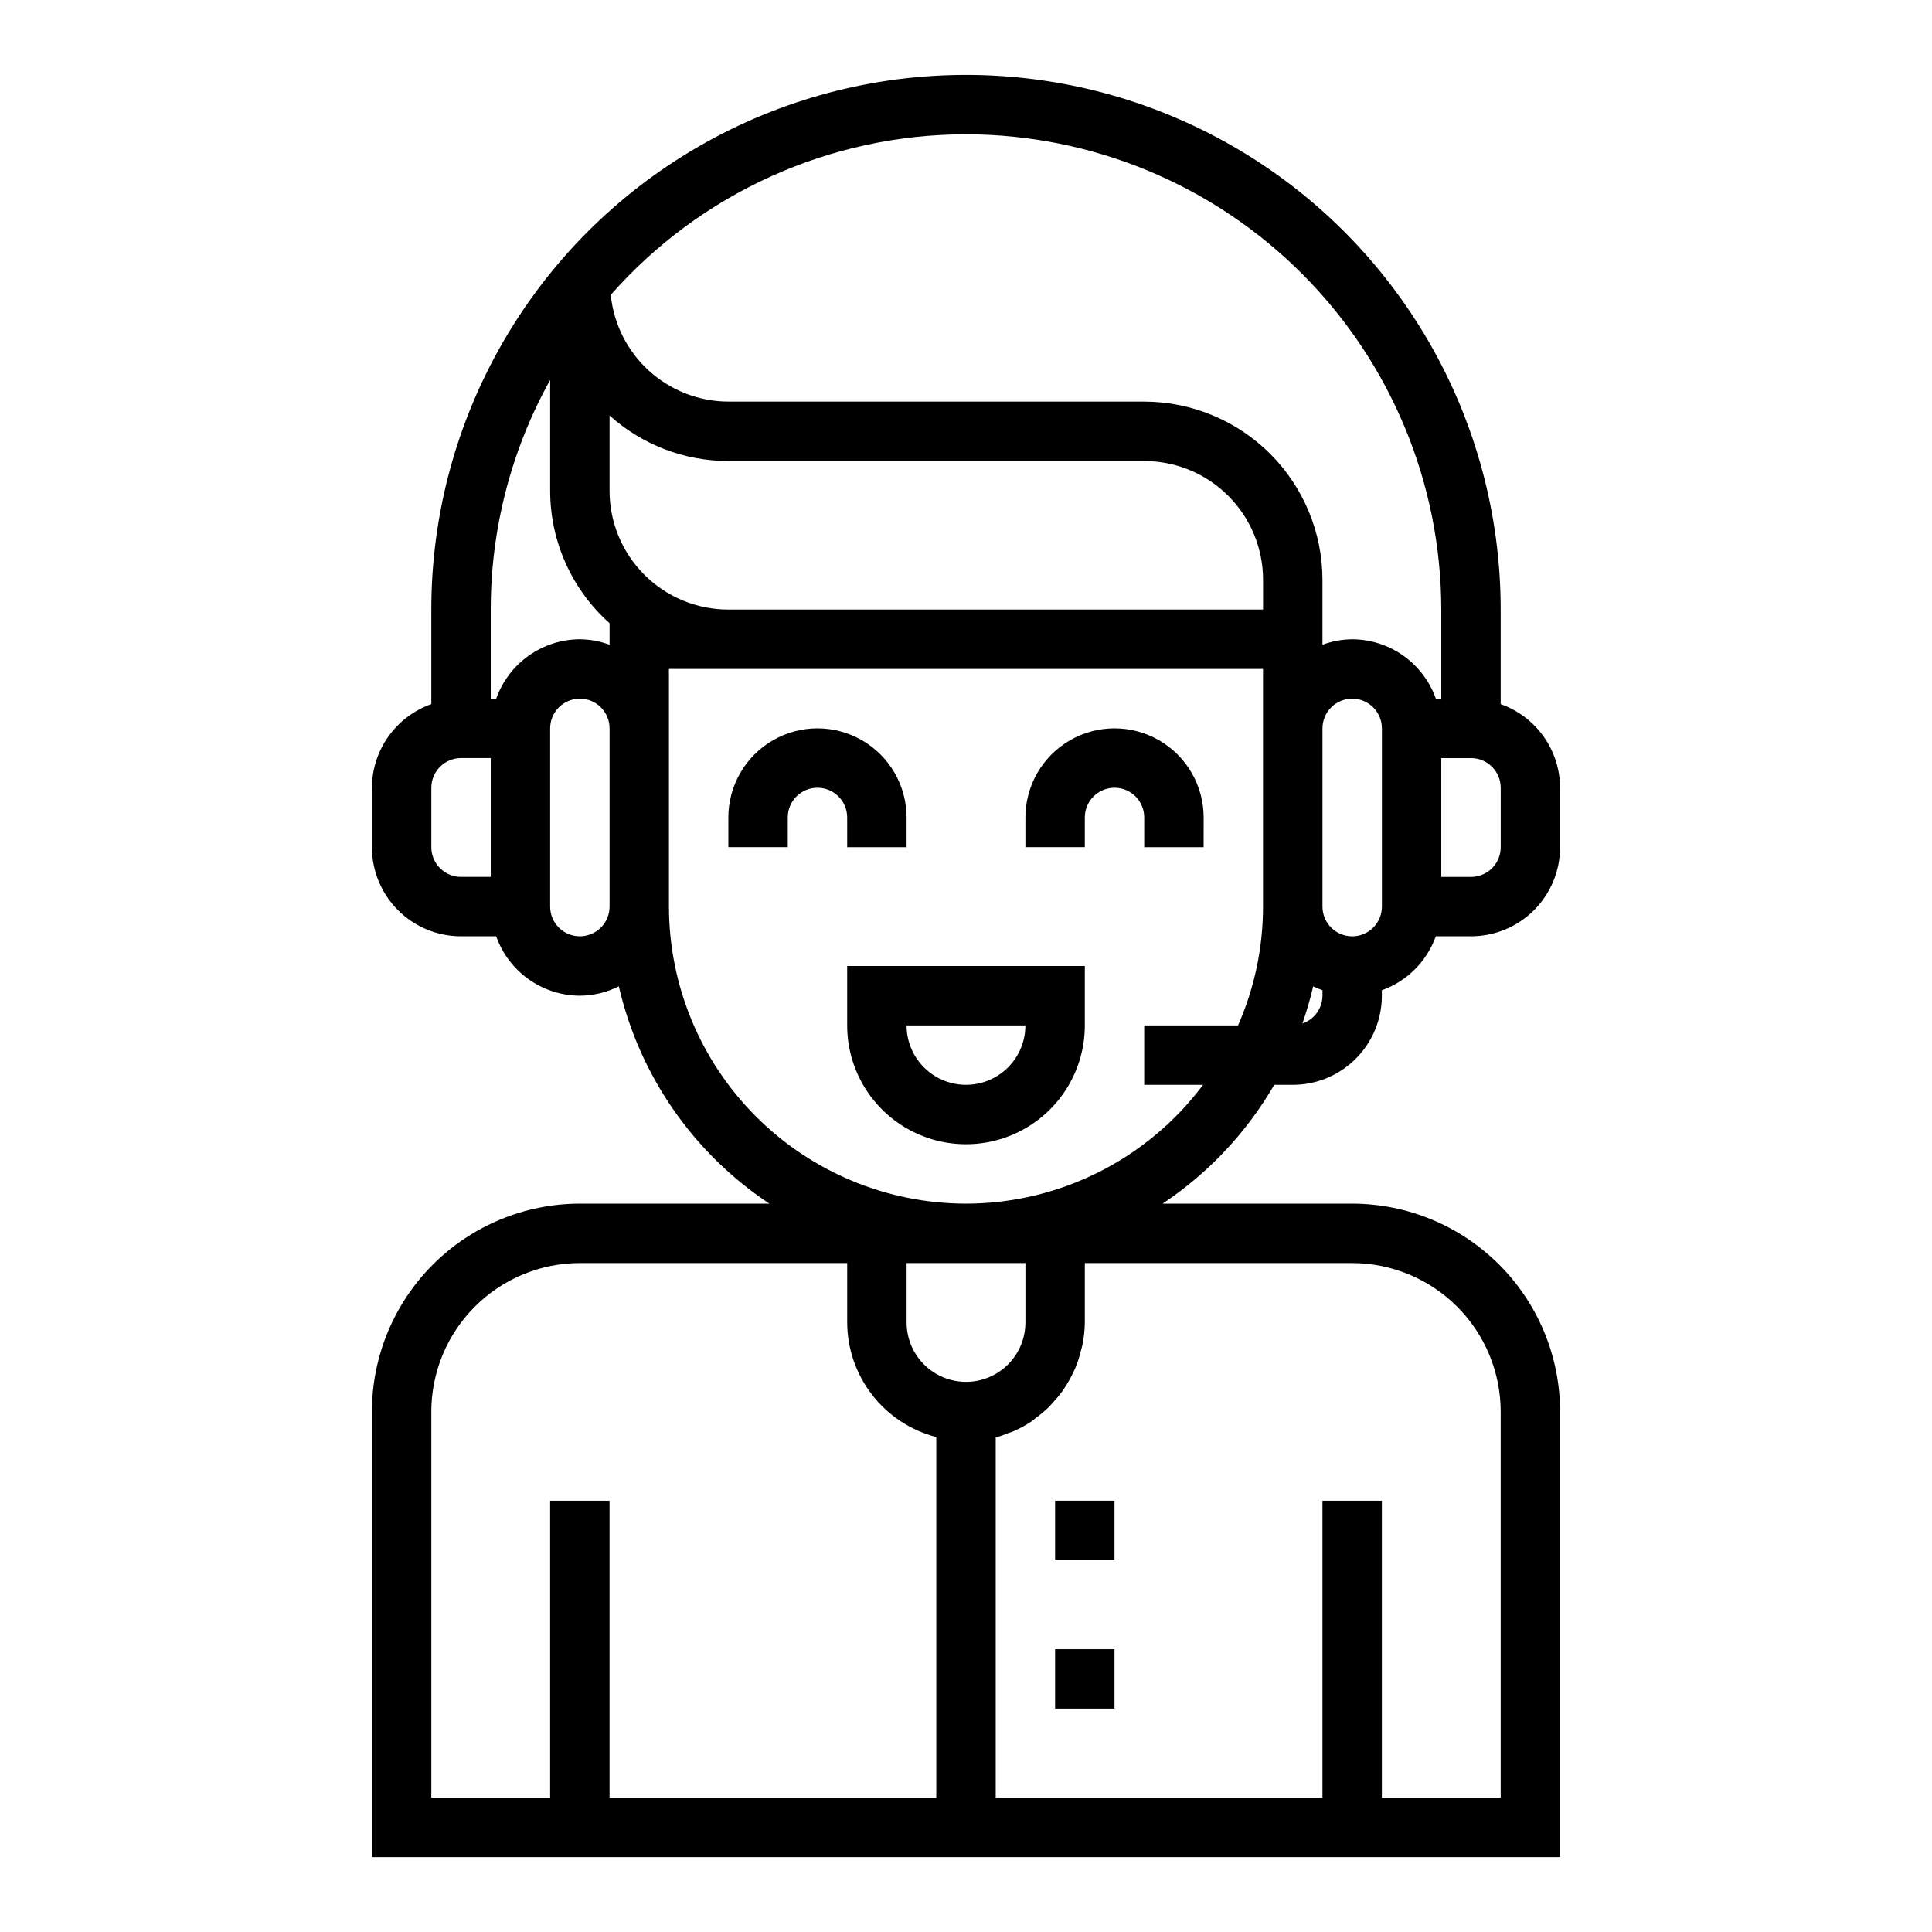
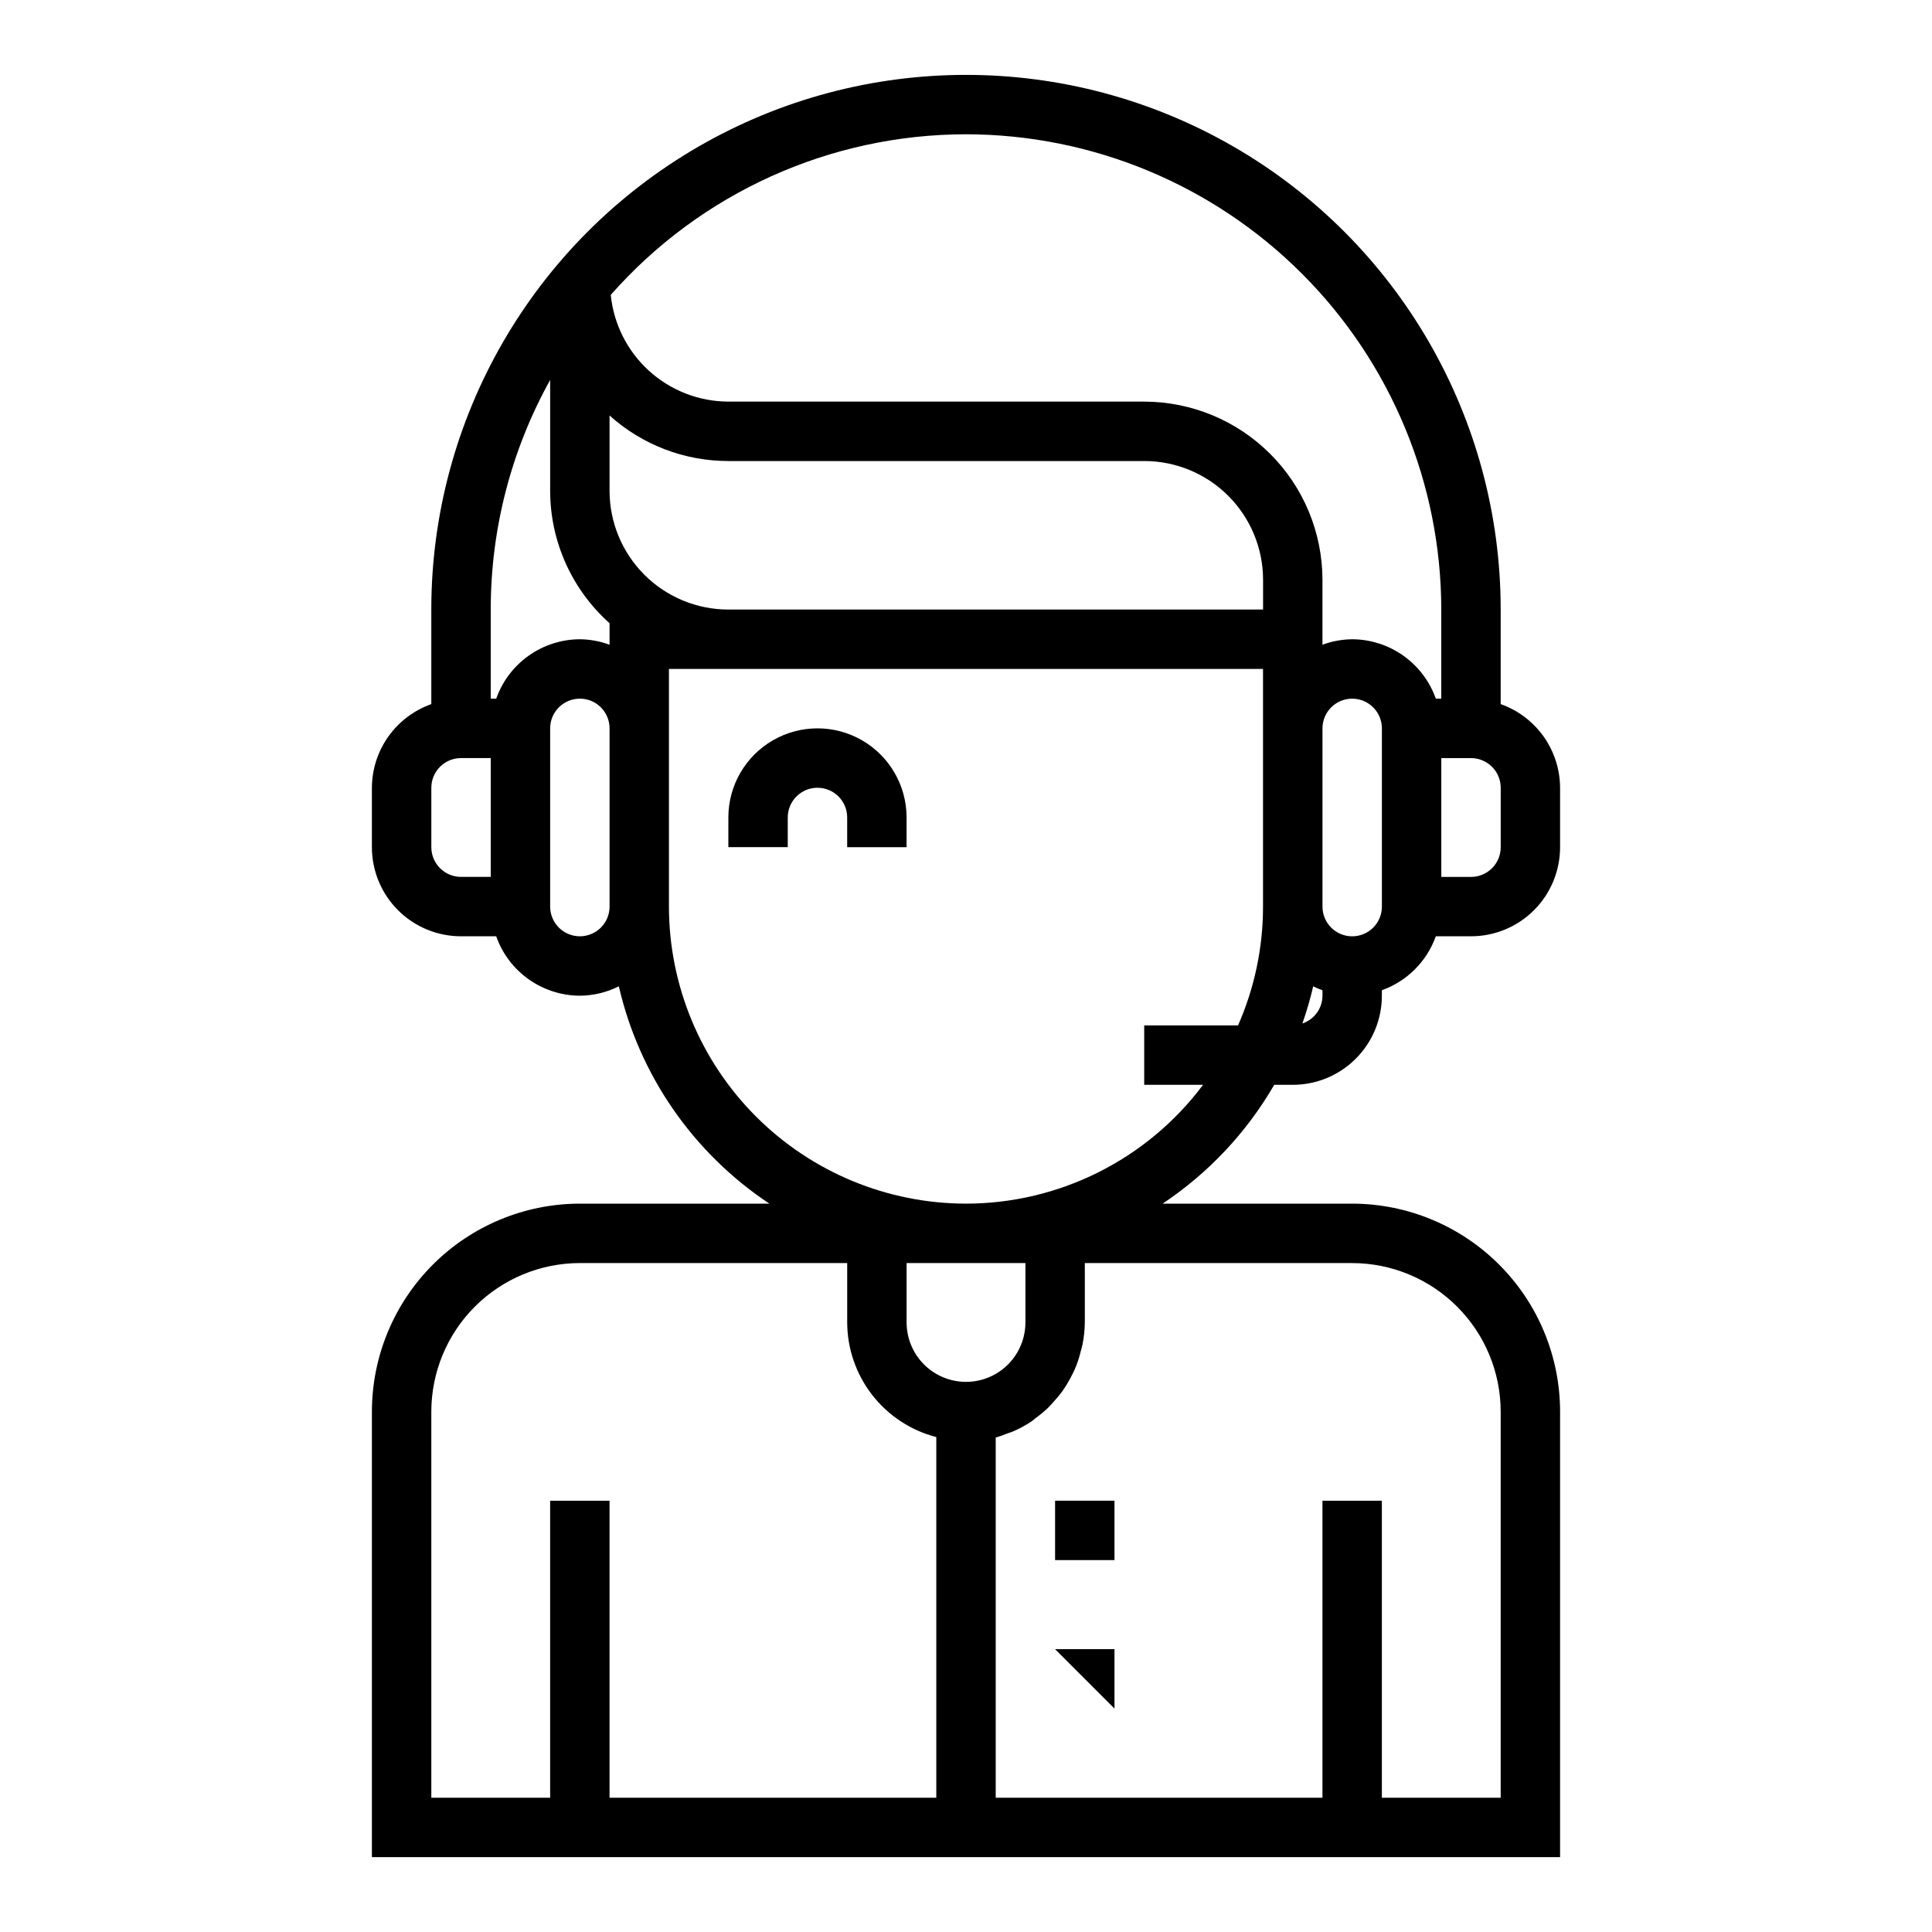
<svg xmlns="http://www.w3.org/2000/svg" fill="#000000" width="800px" height="800px" version="1.1" viewBox="144 144 512 512">
  <g>
    <path d="m481.68 431.49h4.91c6.266 0 12.27-2.488 16.699-6.918 4.43-4.43 6.918-10.438 6.918-16.699v-1.449c6.668-2.383 11.914-7.629 14.297-14.297h9.32c6.262 0 12.27-2.488 16.699-6.914 4.426-4.43 6.914-10.438 6.914-16.699v-15.746c-0.02-4.867-1.543-9.609-4.359-13.574-2.82-3.969-6.793-6.969-11.383-8.594v-25.062c0-50.625-27.008-97.402-70.848-122.71-43.844-25.309-97.855-25.309-141.7 0-43.84 25.312-70.848 72.09-70.848 122.71v25.066-0.004c-4.586 1.625-8.562 4.625-11.383 8.594-2.816 3.965-4.34 8.707-4.359 13.574v15.746c0 6.262 2.488 12.27 6.918 16.699 4.426 4.426 10.434 6.914 16.699 6.914h9.32c1.621 4.59 4.621 8.566 8.59 11.383 3.969 2.82 8.711 4.344 13.578 4.363 3.59-0.023 7.125-0.875 10.336-2.488 5.441 23.594 19.719 44.203 39.895 57.594h-50.23c-14.609 0.016-28.617 5.824-38.949 16.156-10.328 10.332-16.141 24.336-16.156 38.945v118.08h314.88v-118.08c-0.016-14.609-5.824-28.613-16.156-38.945-10.332-10.332-24.336-16.141-38.945-16.156h-50.234c12.145-8.09 22.266-18.863 29.578-31.488zm-176.14-157.44v-19.934c8.645 7.773 19.863 12.07 31.488 12.062h110.21c8.352 0 16.359 3.316 22.266 9.223 5.906 5.902 9.223 13.914 9.223 22.266v7.871h-141.7c-8.352 0-16.363-3.32-22.266-9.223-5.906-5.906-9.223-13.914-9.223-22.266zm183.61 141.18c1.133-3.227 2.086-6.512 2.859-9.84 0.801 0.395 1.621 0.742 2.461 1.039v1.449c-0.02 3.336-2.156 6.289-5.32 7.352zm13.195-23.098c-4.348 0-7.875-3.523-7.875-7.871v-47.23c0-4.348 3.527-7.875 7.875-7.875 4.348 0 7.871 3.527 7.871 7.875v47.23c0 2.09-0.828 4.09-2.305 5.566-1.477 1.477-3.481 2.305-5.566 2.305zm39.359-23.617v0.004c0 2.086-0.828 4.09-2.305 5.566s-3.481 2.305-5.566 2.305h-7.875v-31.488h7.875c2.086 0 4.09 0.828 5.566 2.305 1.477 1.477 2.305 3.481 2.305 5.566zm-141.7-188.93c33.391 0.039 65.406 13.32 89.02 36.934 23.613 23.609 36.895 55.625 36.93 89.02v23.617h-1.449l0.004-0.004c-1.625-4.586-4.625-8.562-8.594-11.379-3.965-2.82-8.707-4.344-13.574-4.363-2.688 0.027-5.352 0.516-7.875 1.449v-17.191c-0.012-12.523-4.992-24.531-13.848-33.383-8.855-8.855-20.859-13.836-33.383-13.852h-110.21c-7.773-0.023-15.262-2.93-21.02-8.152-5.758-5.223-9.371-12.398-10.148-20.133 23.82-27.039 58.109-42.543 94.145-42.562zm-110.21 65.109v29.355c0.008 13.41 5.734 26.184 15.746 35.109v5.707c-2.519-0.938-5.184-1.43-7.871-1.457-4.867 0.02-9.609 1.543-13.578 4.363-3.969 2.816-6.969 6.793-8.59 11.379h-1.449v-23.613c-0.016-21.293 5.402-42.234 15.742-60.844zm-31.488 123.82v-15.746c0-4.348 3.527-7.871 7.875-7.871h7.871v31.488h-7.871c-4.348 0-7.875-3.523-7.875-7.871zm39.359 23.617 0.004-0.004c-4.348 0-7.875-3.523-7.875-7.871v-47.23c0-4.348 3.527-7.875 7.875-7.875 4.348 0 7.871 3.527 7.871 7.875v47.23c0 2.09-0.832 4.09-2.305 5.566-1.477 1.477-3.481 2.305-5.566 2.305zm118.08 86.59v15.742c0 5.625-3 10.824-7.871 13.637s-10.875 2.812-15.746 0-7.871-8.012-7.871-13.637v-15.742zm-110.21 141.7v-78.719h-15.746v78.719h-31.488v-102.34c0.016-10.434 4.164-20.438 11.543-27.816 7.379-7.379 17.383-11.531 27.82-11.543h70.848v15.742c0.023 6.961 2.356 13.719 6.629 19.215 4.273 5.492 10.246 9.418 16.984 11.156v95.582zm236.16-102.34v102.34h-31.488v-78.719h-15.746v78.719h-86.59v-95.453c1.066-0.316 2.121-0.684 3.148-1.113 0.473-0.18 0.969-0.301 1.434-0.504 1.73-0.746 3.391-1.652 4.957-2.699 0.34-0.227 0.629-0.512 0.961-0.789v0.004c1.195-0.855 2.328-1.793 3.394-2.805 0.473-0.457 0.898-0.961 1.34-1.449h-0.004c0.844-0.895 1.633-1.844 2.363-2.832 0.418-0.582 0.789-1.172 1.18-1.785v-0.004c0.633-1.016 1.207-2.066 1.719-3.148 0.309-0.645 0.613-1.281 0.875-1.953l-0.004 0.004c0.465-1.219 0.852-2.465 1.156-3.734 0.156-0.605 0.355-1.188 0.473-1.812v0.004c0.395-1.938 0.602-3.906 0.625-5.883v-15.742h70.848c10.434 0.012 20.438 4.164 27.816 11.543 7.379 7.379 11.531 17.383 11.543 27.816zm-141.7-55.102c-20.871-0.023-40.883-8.324-55.641-23.082-14.758-14.758-23.059-34.77-23.082-55.641v-62.977h157.44v62.977c0 10.844-2.254 21.566-6.621 31.488h-24.867v15.742h15.594v0.004c-14.816 19.797-38.094 31.465-62.824 31.488z" />
    <path d="m368.51 368.51h15.742v-7.875c0-8.434-4.5-16.23-11.809-20.449-7.305-4.219-16.309-4.219-23.613 0-7.309 4.219-11.809 12.016-11.809 20.449v7.871h15.742v-7.871c0-4.348 3.523-7.871 7.871-7.871 4.348 0 7.875 3.523 7.875 7.871z" />
-     <path d="m447.23 368.51h15.742l0.004-7.875c0-8.434-4.504-16.23-11.809-20.449-7.309-4.219-16.309-4.219-23.617 0-7.309 4.219-11.809 12.016-11.809 20.449v7.871h15.742l0.004-7.871c0-4.348 3.523-7.871 7.871-7.871s7.871 3.523 7.871 7.871z" />
-     <path d="m368.51 415.74c0 11.25 6 21.645 15.742 27.27 9.742 5.625 21.746 5.625 31.488 0 9.742-5.625 15.746-16.02 15.746-27.27v-15.742h-62.977zm47.23 0c0 5.625-3 10.824-7.871 13.637s-10.875 2.812-15.746 0-7.871-8.012-7.871-13.637z" />
    <path d="m423.61 541.7h15.742v15.742h-15.742z" />
-     <path d="m423.61 581.05h15.742v15.742h-15.742z" />
+     <path d="m423.61 581.05h15.742v15.742z" />
  </g>
</svg>